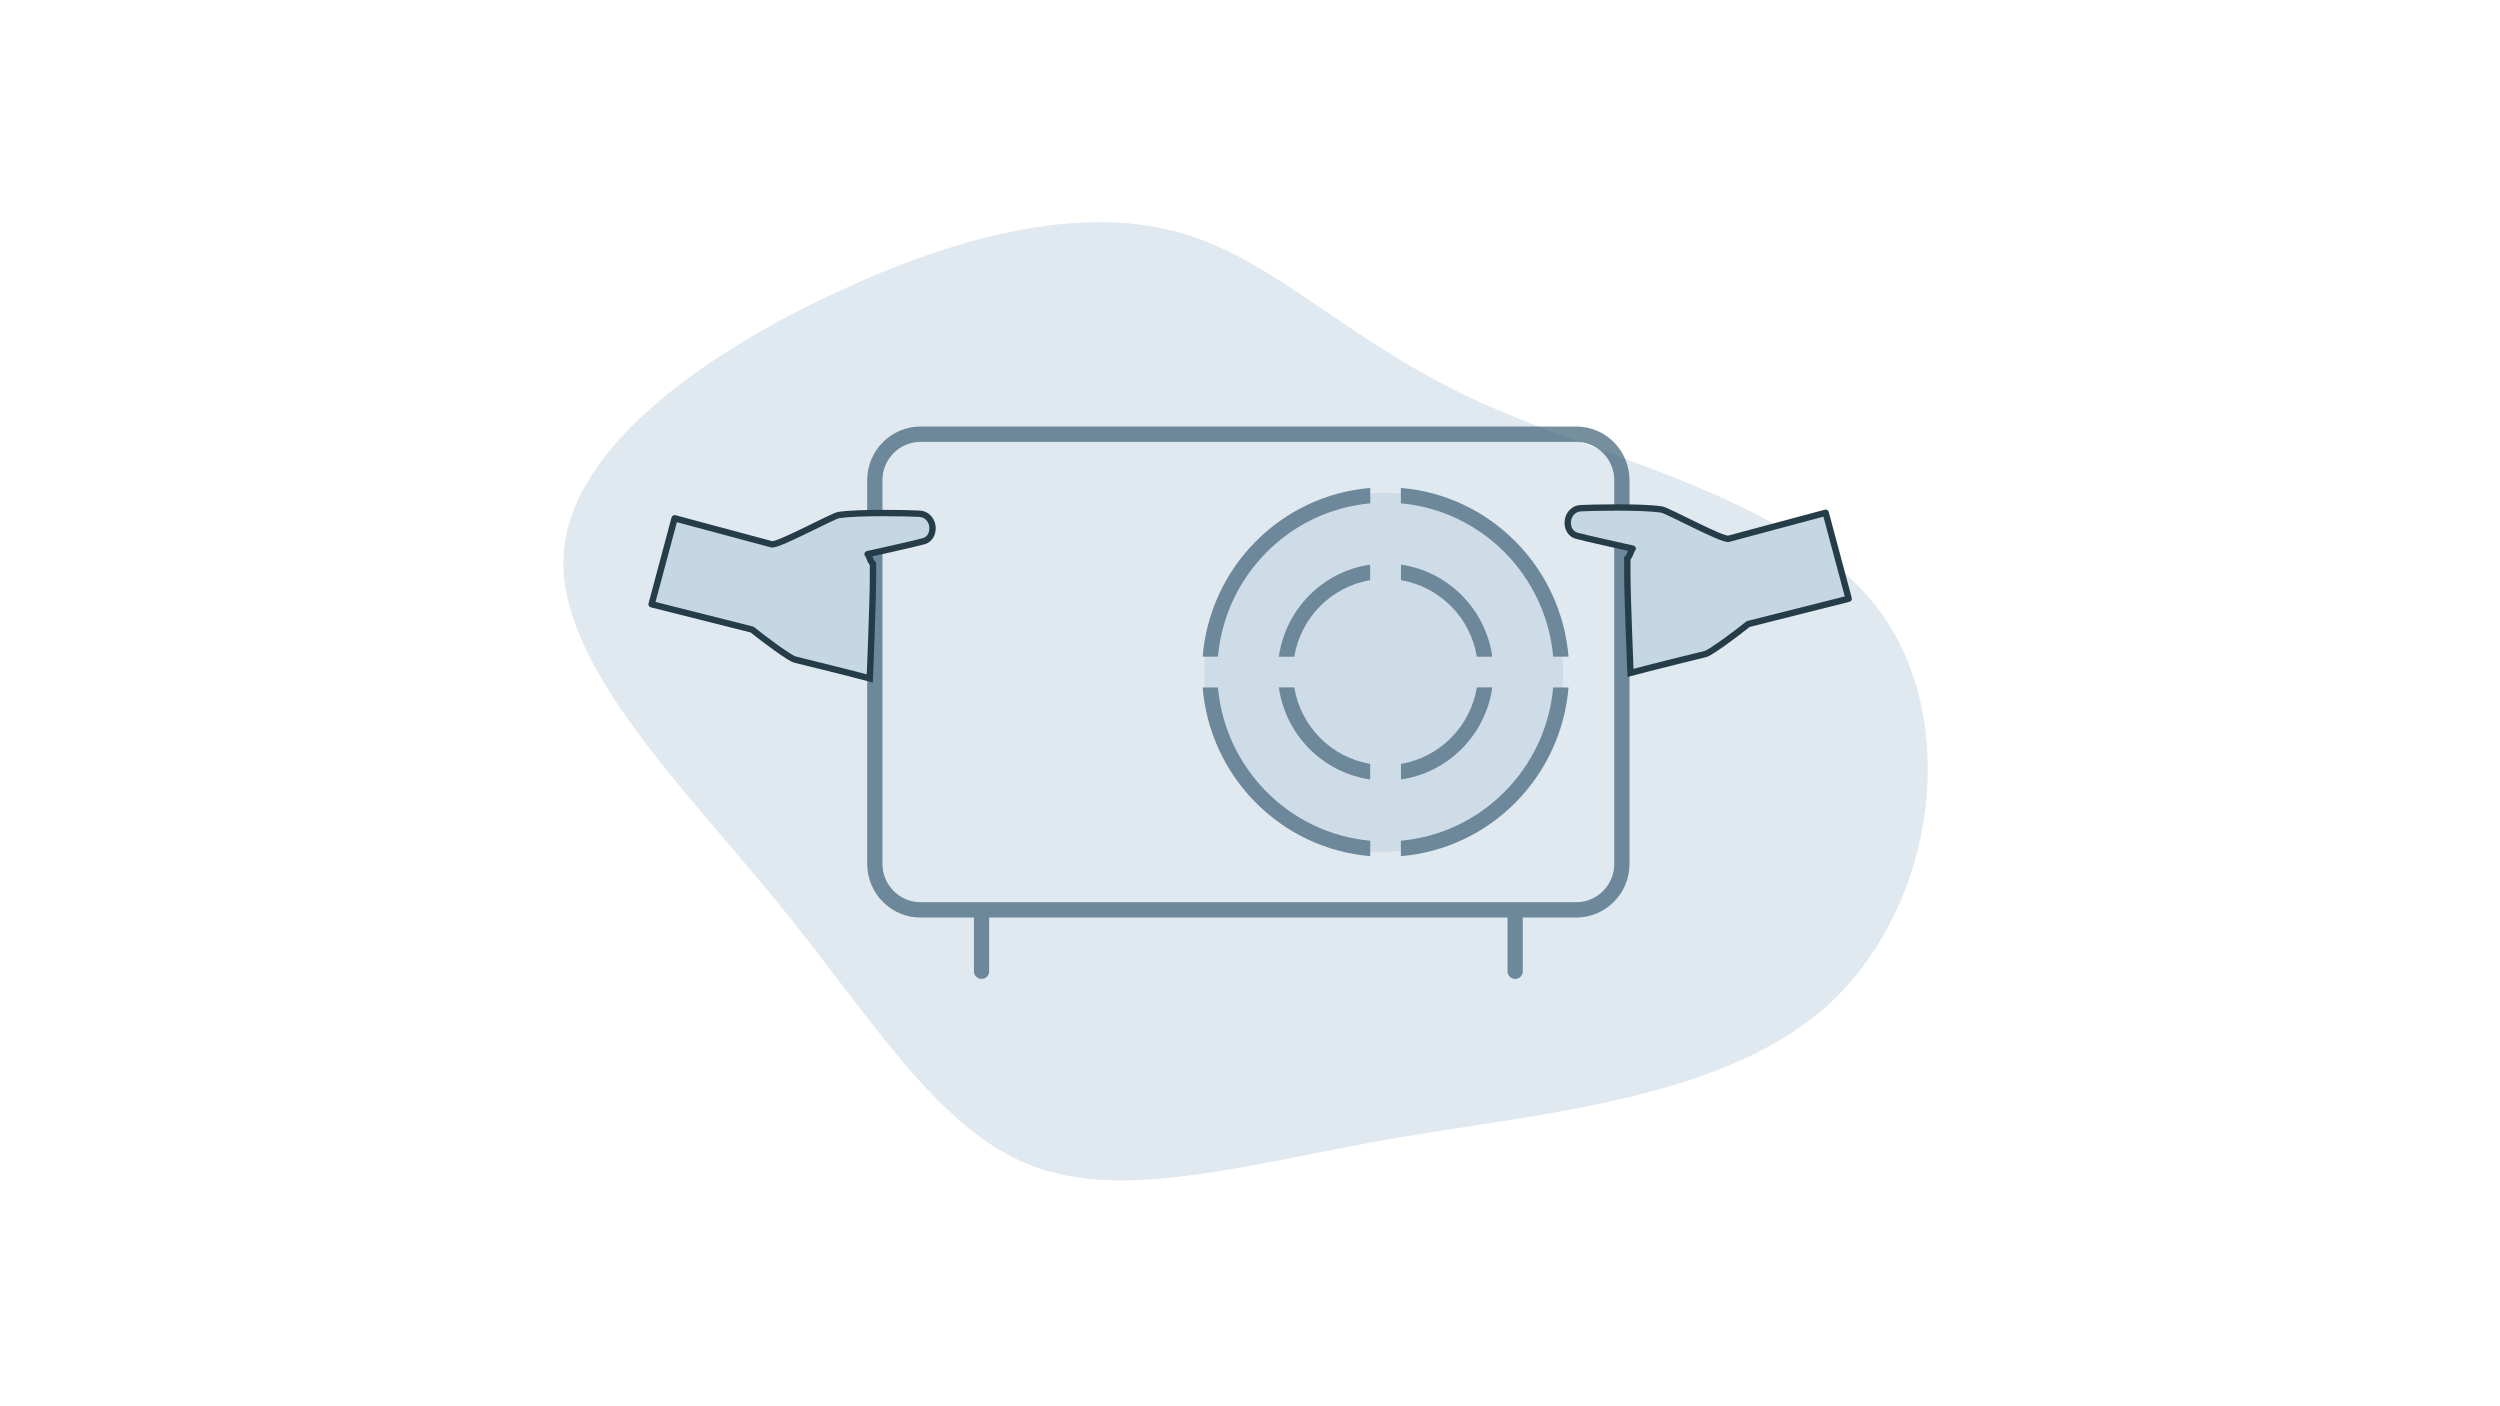
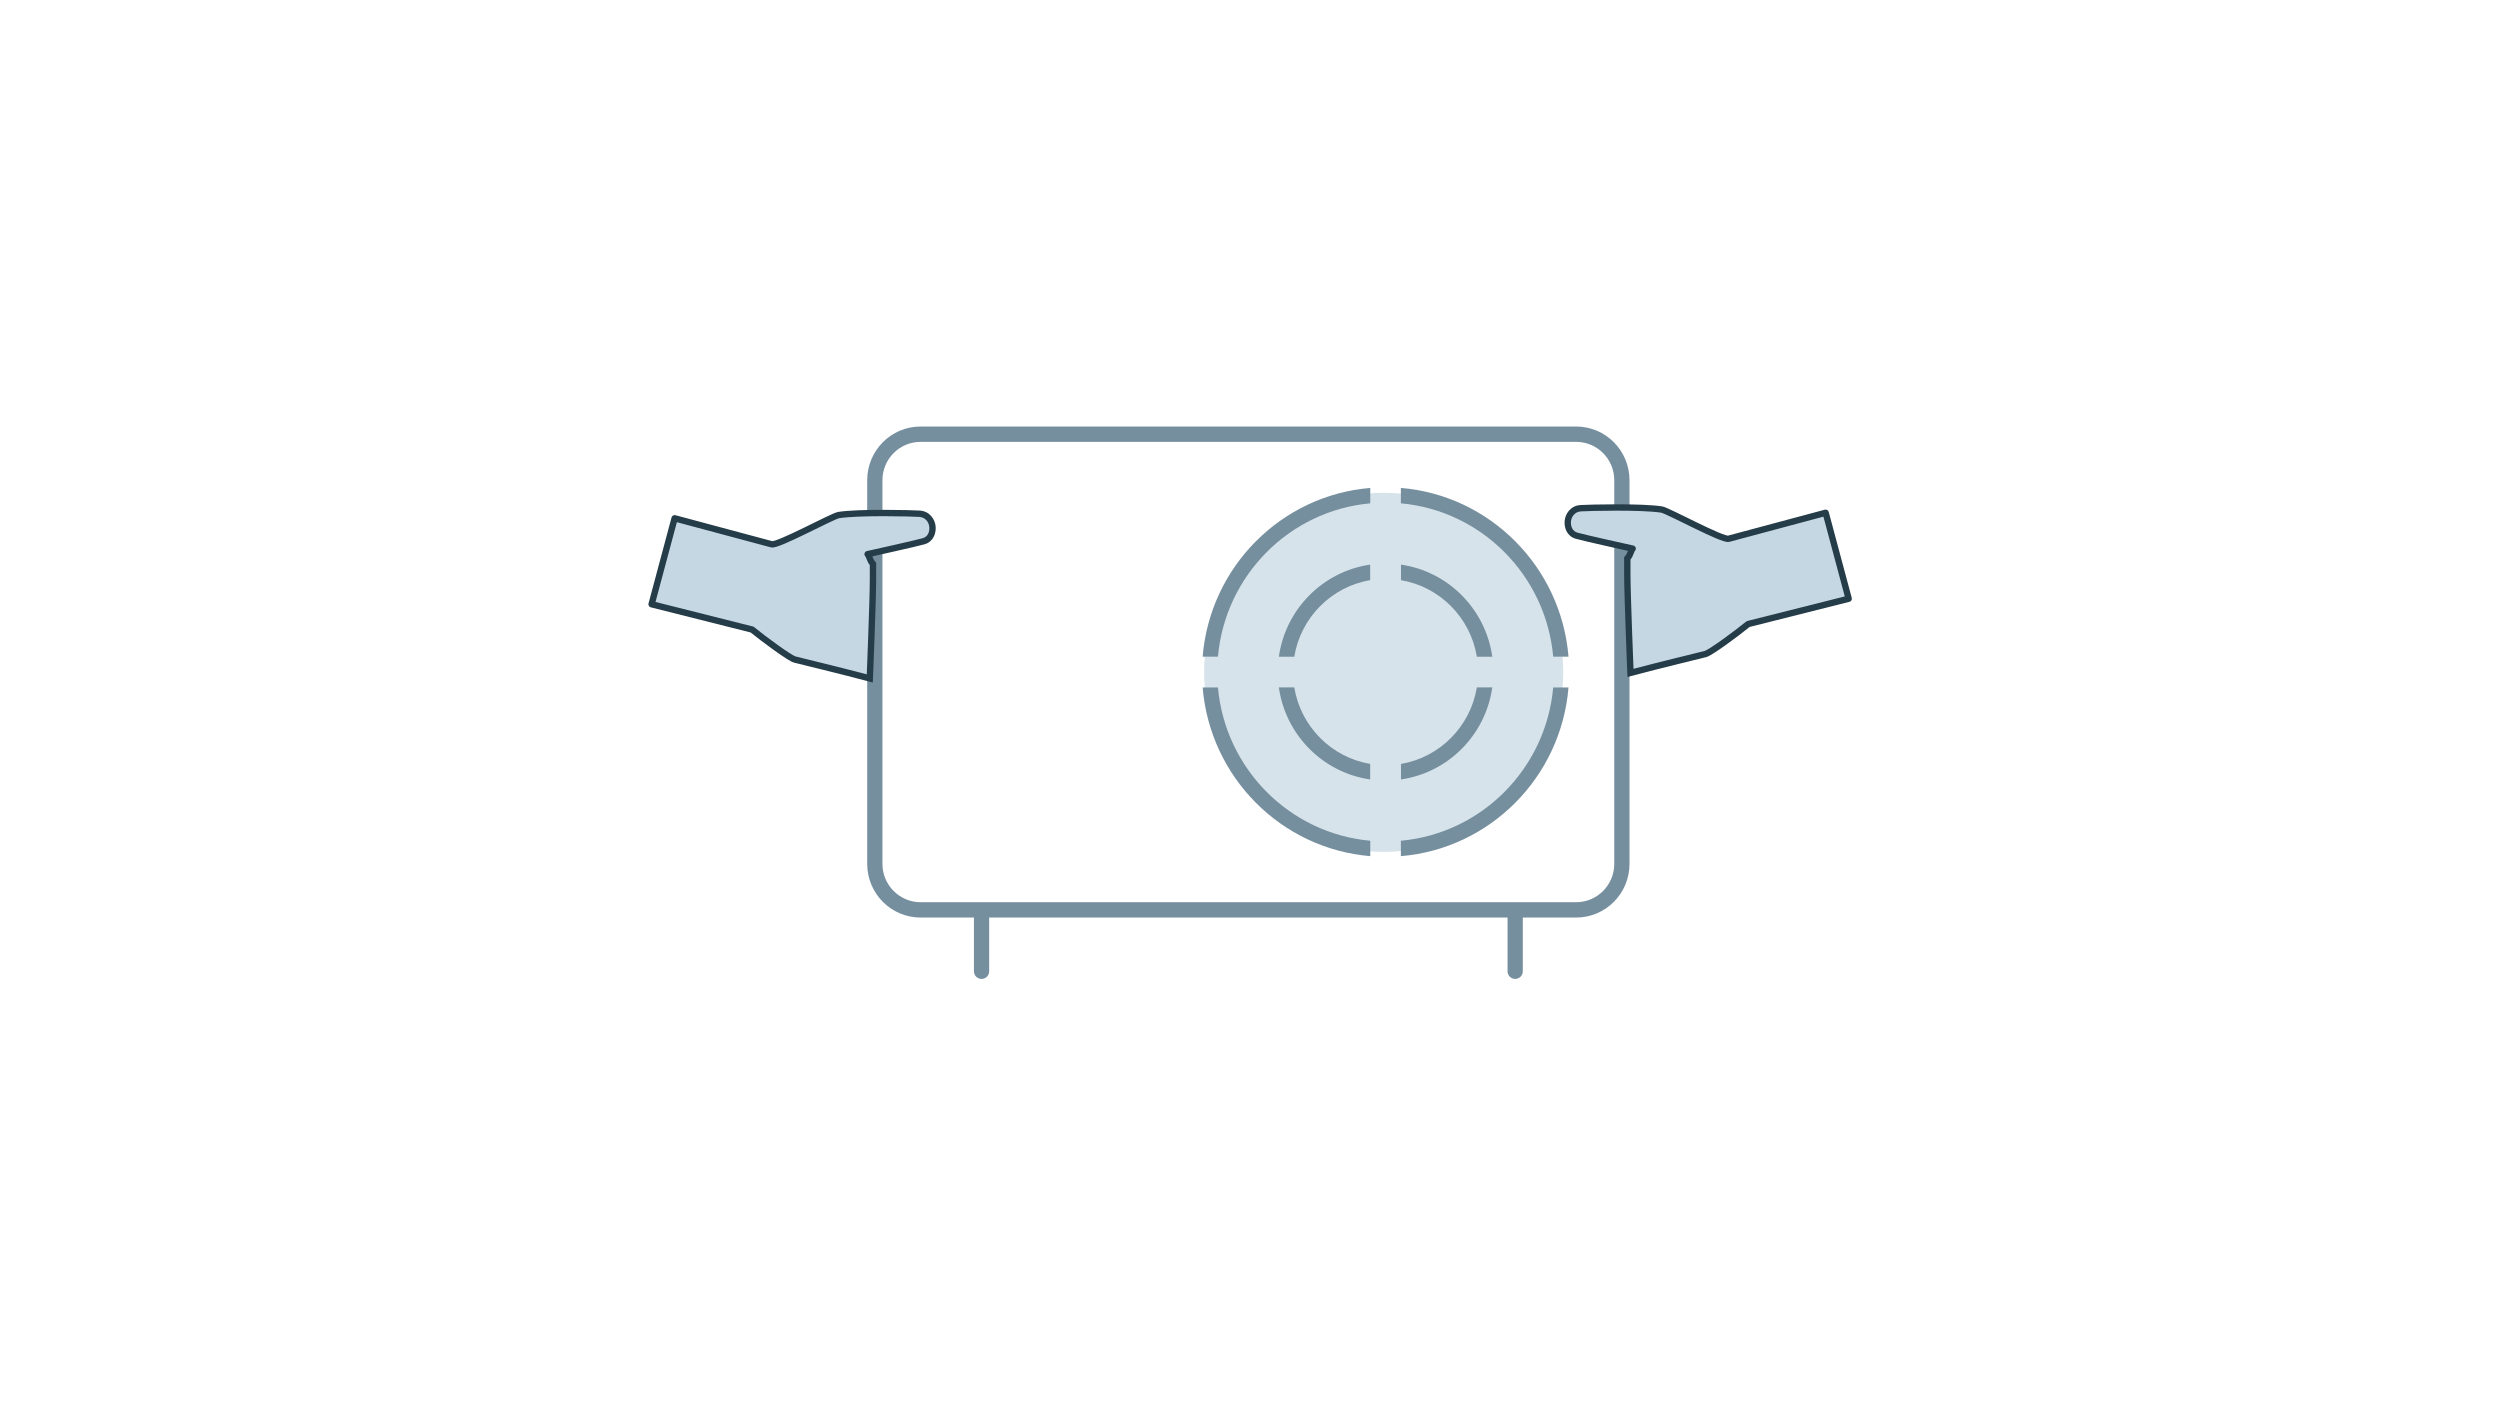
<svg xmlns="http://www.w3.org/2000/svg" width="489" height="275" viewBox="0 0 489 275" fill="none">
-   <path d="M289.216 78.539C314.545 90.147 351.462 97.776 367.52 119.334C383.578 140.892 378.612 176.381 358.58 195.617C338.549 214.688 303.288 217.507 273.655 222.482C244.022 227.623 220.018 235.086 201.642 227.955C183.266 220.824 170.519 199.1 151.978 176.381C133.271 153.496 108.77 129.45 110.26 108.223C111.75 86.831 139.396 68.258 164.725 56.649C190.054 45.041 213.065 40.232 231.44 45.704C249.982 51.177 263.722 66.931 289.216 78.539Z" fill="#E0E9F0" />
  <g opacity="0.7">
    <path d="M305.767 131.511C305.767 150.905 290.045 166.627 270.65 166.627C251.256 166.627 235.534 150.905 235.534 131.511C235.534 112.116 251.256 96.394 270.65 96.394C290.045 96.394 305.767 112.116 305.767 131.511Z" fill="#C5D7E2" />
    <path fill-rule="evenodd" clip-rule="evenodd" d="M180.061 83.428C174.296 83.428 169.623 88.131 169.623 93.933V168.968C169.623 174.77 174.296 179.473 180.061 179.473H190.498V189.978C190.498 190.807 191.166 191.479 191.99 191.479C192.813 191.479 193.481 190.807 193.481 189.978V179.473H294.876V189.978C294.876 190.807 295.543 191.479 296.367 191.479C297.19 191.479 297.858 190.807 297.858 189.978V179.473H308.296C314.06 179.473 318.733 174.77 318.733 168.968V93.933C318.733 88.131 314.06 83.428 308.296 83.428H180.061ZM296.367 176.472H308.296C312.413 176.472 315.751 173.112 315.751 168.968V93.933C315.751 89.789 312.413 86.429 308.296 86.429H180.061C175.943 86.429 172.605 89.789 172.605 93.933V168.968C172.605 173.112 175.943 176.472 180.061 176.472H191.99H296.367ZM235.237 128.439C236.676 110.884 250.583 96.888 268.025 95.439V98.452C252.231 99.884 239.653 112.543 238.23 128.439H235.237ZM235.237 134.463C236.676 152.017 250.583 166.014 268.025 167.463V164.45C252.231 163.018 239.653 150.359 238.23 134.463H235.237ZM303.806 134.463C302.383 150.359 289.805 163.018 274.01 164.45V167.463C291.453 166.014 305.36 152.017 306.799 134.463H303.806ZM306.799 128.439C305.36 110.884 291.453 96.887 274.01 95.439V98.452C289.805 99.884 302.383 112.543 303.806 128.439H306.799ZM268.004 110.441C258.759 111.773 251.449 119.143 250.143 128.456H253.16C254.416 120.803 260.409 114.76 268.004 113.479V110.441ZM268.004 152.46C258.763 151.128 251.456 143.765 250.145 134.459H253.162C254.424 142.105 260.414 148.142 268.004 149.422V152.46ZM274.03 149.422C281.621 148.141 287.61 142.105 288.872 134.459H291.89C290.578 143.765 283.271 151.128 274.03 152.46V149.422ZM274.03 110.441C283.276 111.773 290.585 119.143 291.892 128.456H288.874C287.618 120.803 281.625 114.76 274.03 113.479V110.441Z" fill="#3B5F75" />
  </g>
  <path d="M182.397 103.096C182.469 104.282 181.965 105.474 180.69 105.86C179.416 106.246 169.702 108.393 169.702 108.393C169.981 108.556 170.129 109.674 170.751 110.296L170.751 113.408C170.751 117.501 170.129 132.702 170.129 132.702C164.505 131.195 156.402 129.256 155.438 128.998C154.473 128.739 149.409 125.023 147.114 123.143L127.451 118.191L131.957 101.377L150.938 106.463C152.143 106.785 162.655 101.028 164.019 100.748C167.989 100.123 178.291 100.385 179.875 100.487C181.458 100.589 182.326 101.91 182.397 103.096Z" fill="#C5D7E2" />
  <path fill-rule="evenodd" clip-rule="evenodd" d="M183.018 103.058C183.1 104.421 182.514 105.958 180.87 106.456C180.205 106.657 177.426 107.297 174.855 107.878C173.561 108.171 172.306 108.451 171.375 108.659C171.095 108.721 170.844 108.777 170.63 108.824C170.646 108.865 170.661 108.905 170.676 108.943C170.826 109.321 170.98 109.645 171.191 109.856L171.374 110.039L171.374 113.408C171.374 115.469 171.217 120.305 171.062 124.612C170.984 126.769 170.906 128.798 170.848 130.287C170.819 131.032 170.794 131.642 170.777 132.066L170.751 132.727C170.751 132.727 170.751 132.727 170.129 132.702L170.751 132.727L170.719 133.504L169.968 133.303C167.162 132.551 163.735 131.691 160.886 130.986C159.717 130.696 158.643 130.432 157.75 130.213C156.473 129.899 155.564 129.676 155.276 129.599C155.075 129.545 154.832 129.424 154.596 129.294C154.344 129.155 154.046 128.973 153.717 128.762C153.058 128.34 152.254 127.786 151.413 127.185C149.782 126.019 147.993 124.661 146.827 123.713L127.299 118.794C127.137 118.754 126.999 118.65 126.914 118.506C126.83 118.362 126.807 118.191 126.85 118.03L131.355 101.215C131.444 100.883 131.785 100.686 132.117 100.775L151.067 105.853C151.08 105.852 151.111 105.85 151.163 105.841C151.268 105.823 151.414 105.787 151.604 105.727C151.98 105.609 152.474 105.419 153.055 105.172C154.215 104.68 155.672 103.988 157.146 103.272C157.76 102.973 158.378 102.67 158.977 102.376C159.809 101.968 160.604 101.577 161.299 101.243C161.899 100.955 162.435 100.705 162.865 100.517C163.274 100.339 163.648 100.189 163.894 100.139C163.903 100.137 163.912 100.135 163.922 100.134C165.963 99.812 169.579 99.722 172.842 99.722C176.116 99.722 179.103 99.814 179.915 99.866C181.887 99.993 182.933 101.641 183.018 103.058ZM169.538 131.901C169.555 131.485 169.578 130.918 169.604 130.238C169.662 128.75 169.74 126.723 169.818 124.567C169.974 120.251 170.129 115.441 170.129 113.408L170.129 110.532C169.829 110.156 169.645 109.719 169.519 109.401C169.493 109.335 169.47 109.276 169.449 109.222C169.403 109.103 169.367 109.011 169.33 108.93C169.317 108.901 169.307 108.881 169.299 108.867C169.136 108.728 169.053 108.513 169.087 108.296C169.127 108.043 169.318 107.84 169.568 107.785L169.702 108.393C169.568 107.785 169.568 107.785 169.568 107.785L169.987 107.692C170.255 107.633 170.639 107.547 171.104 107.444C172.035 107.237 173.288 106.956 174.581 106.664C177.185 106.075 179.9 105.449 180.51 105.264C181.415 104.99 181.837 104.142 181.776 103.133C181.719 102.178 181.029 101.185 179.835 101.108C179.062 101.058 176.106 100.967 172.842 100.967C169.574 100.967 166.066 101.059 164.132 101.361C164.03 101.384 163.78 101.476 163.363 101.658C162.953 101.837 162.434 102.079 161.838 102.366C161.145 102.698 160.361 103.083 159.535 103.489C158.936 103.783 158.315 104.088 157.691 104.391C156.216 105.108 154.733 105.813 153.541 106.318C152.946 106.57 152.41 106.779 151.976 106.915C151.759 106.983 151.555 107.037 151.373 107.068C151.211 107.096 150.988 107.12 150.776 107.064L132.396 102.139L128.216 117.742L147.266 122.54C147.355 122.562 147.437 122.604 147.508 122.662C148.643 123.591 150.471 124.981 152.137 126.172C152.969 126.767 153.755 127.308 154.389 127.714C154.706 127.917 154.979 128.083 155.198 128.204C155.433 128.334 155.558 128.386 155.598 128.396C155.875 128.47 156.755 128.687 158.008 128.994C158.904 129.215 159.992 129.482 161.185 129.777C163.786 130.421 166.876 131.196 169.538 131.901ZM169.285 108.843C169.286 108.844 169.286 108.844 169.286 108.845C169.284 108.841 169.283 108.84 169.285 108.843Z" fill="#253C49" />
  <path d="M306.657 102.015C306.586 103.201 307.09 104.394 308.364 104.78C309.639 105.165 319.352 107.312 319.352 107.312C319.074 107.475 318.925 108.594 318.303 109.216L318.303 112.328C318.303 116.421 318.925 131.621 318.925 131.621C324.549 130.114 332.653 128.175 333.617 127.917C334.581 127.659 339.645 123.942 341.94 122.063L361.603 117.11L357.098 100.296L338.117 105.382C336.912 105.705 326.399 99.947 325.036 99.668C321.065 99.042 310.763 99.304 309.18 99.406C307.596 99.508 306.728 100.829 306.657 102.015Z" fill="#C5D7E2" />
  <path fill-rule="evenodd" clip-rule="evenodd" d="M306.036 101.978C305.954 103.341 306.54 104.877 308.184 105.375C308.849 105.577 311.628 106.216 314.199 106.798C315.494 107.09 316.748 107.371 317.679 107.578C317.959 107.641 318.21 107.697 318.424 107.744C318.408 107.785 318.393 107.825 318.378 107.863C318.228 108.241 318.074 108.565 317.863 108.776L317.681 108.958L317.681 112.328C317.681 114.388 317.837 119.225 317.992 123.532C318.07 125.689 318.148 127.717 318.206 129.207C318.235 129.951 318.26 130.561 318.277 130.985L318.304 131.646C318.304 131.646 318.304 131.647 318.925 131.621L318.304 131.647L318.335 132.424L319.086 132.223C321.892 131.471 325.319 130.61 328.168 129.905C329.337 129.616 330.411 129.352 331.304 129.132C332.582 128.819 333.49 128.595 333.778 128.518C333.979 128.464 334.222 128.344 334.458 128.213C334.71 128.074 335.008 127.892 335.337 127.682C335.996 127.26 336.801 126.705 337.642 126.104C339.272 124.939 341.062 123.58 342.227 122.632L361.755 117.714C361.917 117.673 362.055 117.569 362.14 117.426C362.224 117.282 362.248 117.11 362.204 116.949L357.699 100.135C357.61 99.803 357.269 99.606 356.937 99.695L337.987 104.772C337.974 104.772 337.943 104.77 337.891 104.761C337.786 104.743 337.64 104.706 337.451 104.647C337.074 104.529 336.581 104.338 335.999 104.092C334.839 103.6 333.382 102.908 331.908 102.191C331.294 101.893 330.676 101.59 330.077 101.295C329.245 100.887 328.45 100.497 327.755 100.163C327.155 99.875 326.62 99.625 326.189 99.437C325.781 99.258 325.407 99.109 325.161 99.058C325.151 99.056 325.142 99.055 325.133 99.053C323.091 98.731 319.475 98.642 316.212 98.642C312.938 98.642 309.951 98.733 309.14 98.785C307.167 98.912 306.121 100.561 306.036 101.978ZM319.516 130.82C319.499 130.404 319.477 129.837 319.45 129.158C319.392 127.669 319.314 125.642 319.236 123.487C319.08 119.171 318.925 114.36 318.925 112.328L318.925 109.452C319.226 109.076 319.409 108.638 319.535 108.321C319.561 108.255 319.584 108.195 319.605 108.142C319.651 108.023 319.687 107.931 319.724 107.849C319.737 107.821 319.748 107.801 319.755 107.787C319.918 107.648 320.001 107.432 319.967 107.216C319.927 106.963 319.736 106.76 319.486 106.705L319.352 107.312C319.486 106.705 319.486 106.705 319.486 106.705L319.067 106.612C318.799 106.552 318.415 106.467 317.95 106.363C317.02 106.156 315.766 105.876 314.473 105.584C311.869 104.995 309.154 104.368 308.544 104.184C307.639 103.91 307.218 103.062 307.278 102.053C307.336 101.098 308.025 100.104 309.22 100.027C309.992 99.978 312.948 99.887 316.213 99.887C319.48 99.887 322.989 99.978 324.922 100.28C325.024 100.304 325.274 100.395 325.691 100.577C326.101 100.756 326.62 100.999 327.216 101.285C327.909 101.618 328.694 102.003 329.519 102.408C330.119 102.702 330.74 103.007 331.363 103.311C332.838 104.028 334.321 104.732 335.513 105.238C336.108 105.49 336.644 105.699 337.078 105.835C337.295 105.902 337.5 105.957 337.681 105.988C337.843 106.015 338.066 106.04 338.278 105.983L356.658 101.058L360.839 116.661L341.788 121.459C341.7 121.482 341.617 121.523 341.546 121.581C340.412 122.51 338.583 123.901 336.918 125.092C336.085 125.687 335.299 126.228 334.666 126.634C334.348 126.837 334.075 127.003 333.856 127.124C333.622 127.253 333.496 127.305 333.456 127.316C333.179 127.39 332.299 127.606 331.047 127.914C330.15 128.134 329.062 128.401 327.869 128.697C325.268 129.341 322.178 130.116 319.516 130.82ZM319.769 107.763C319.769 107.763 319.768 107.764 319.768 107.764C319.771 107.761 319.771 107.76 319.769 107.763Z" fill="#253C49" />
</svg>